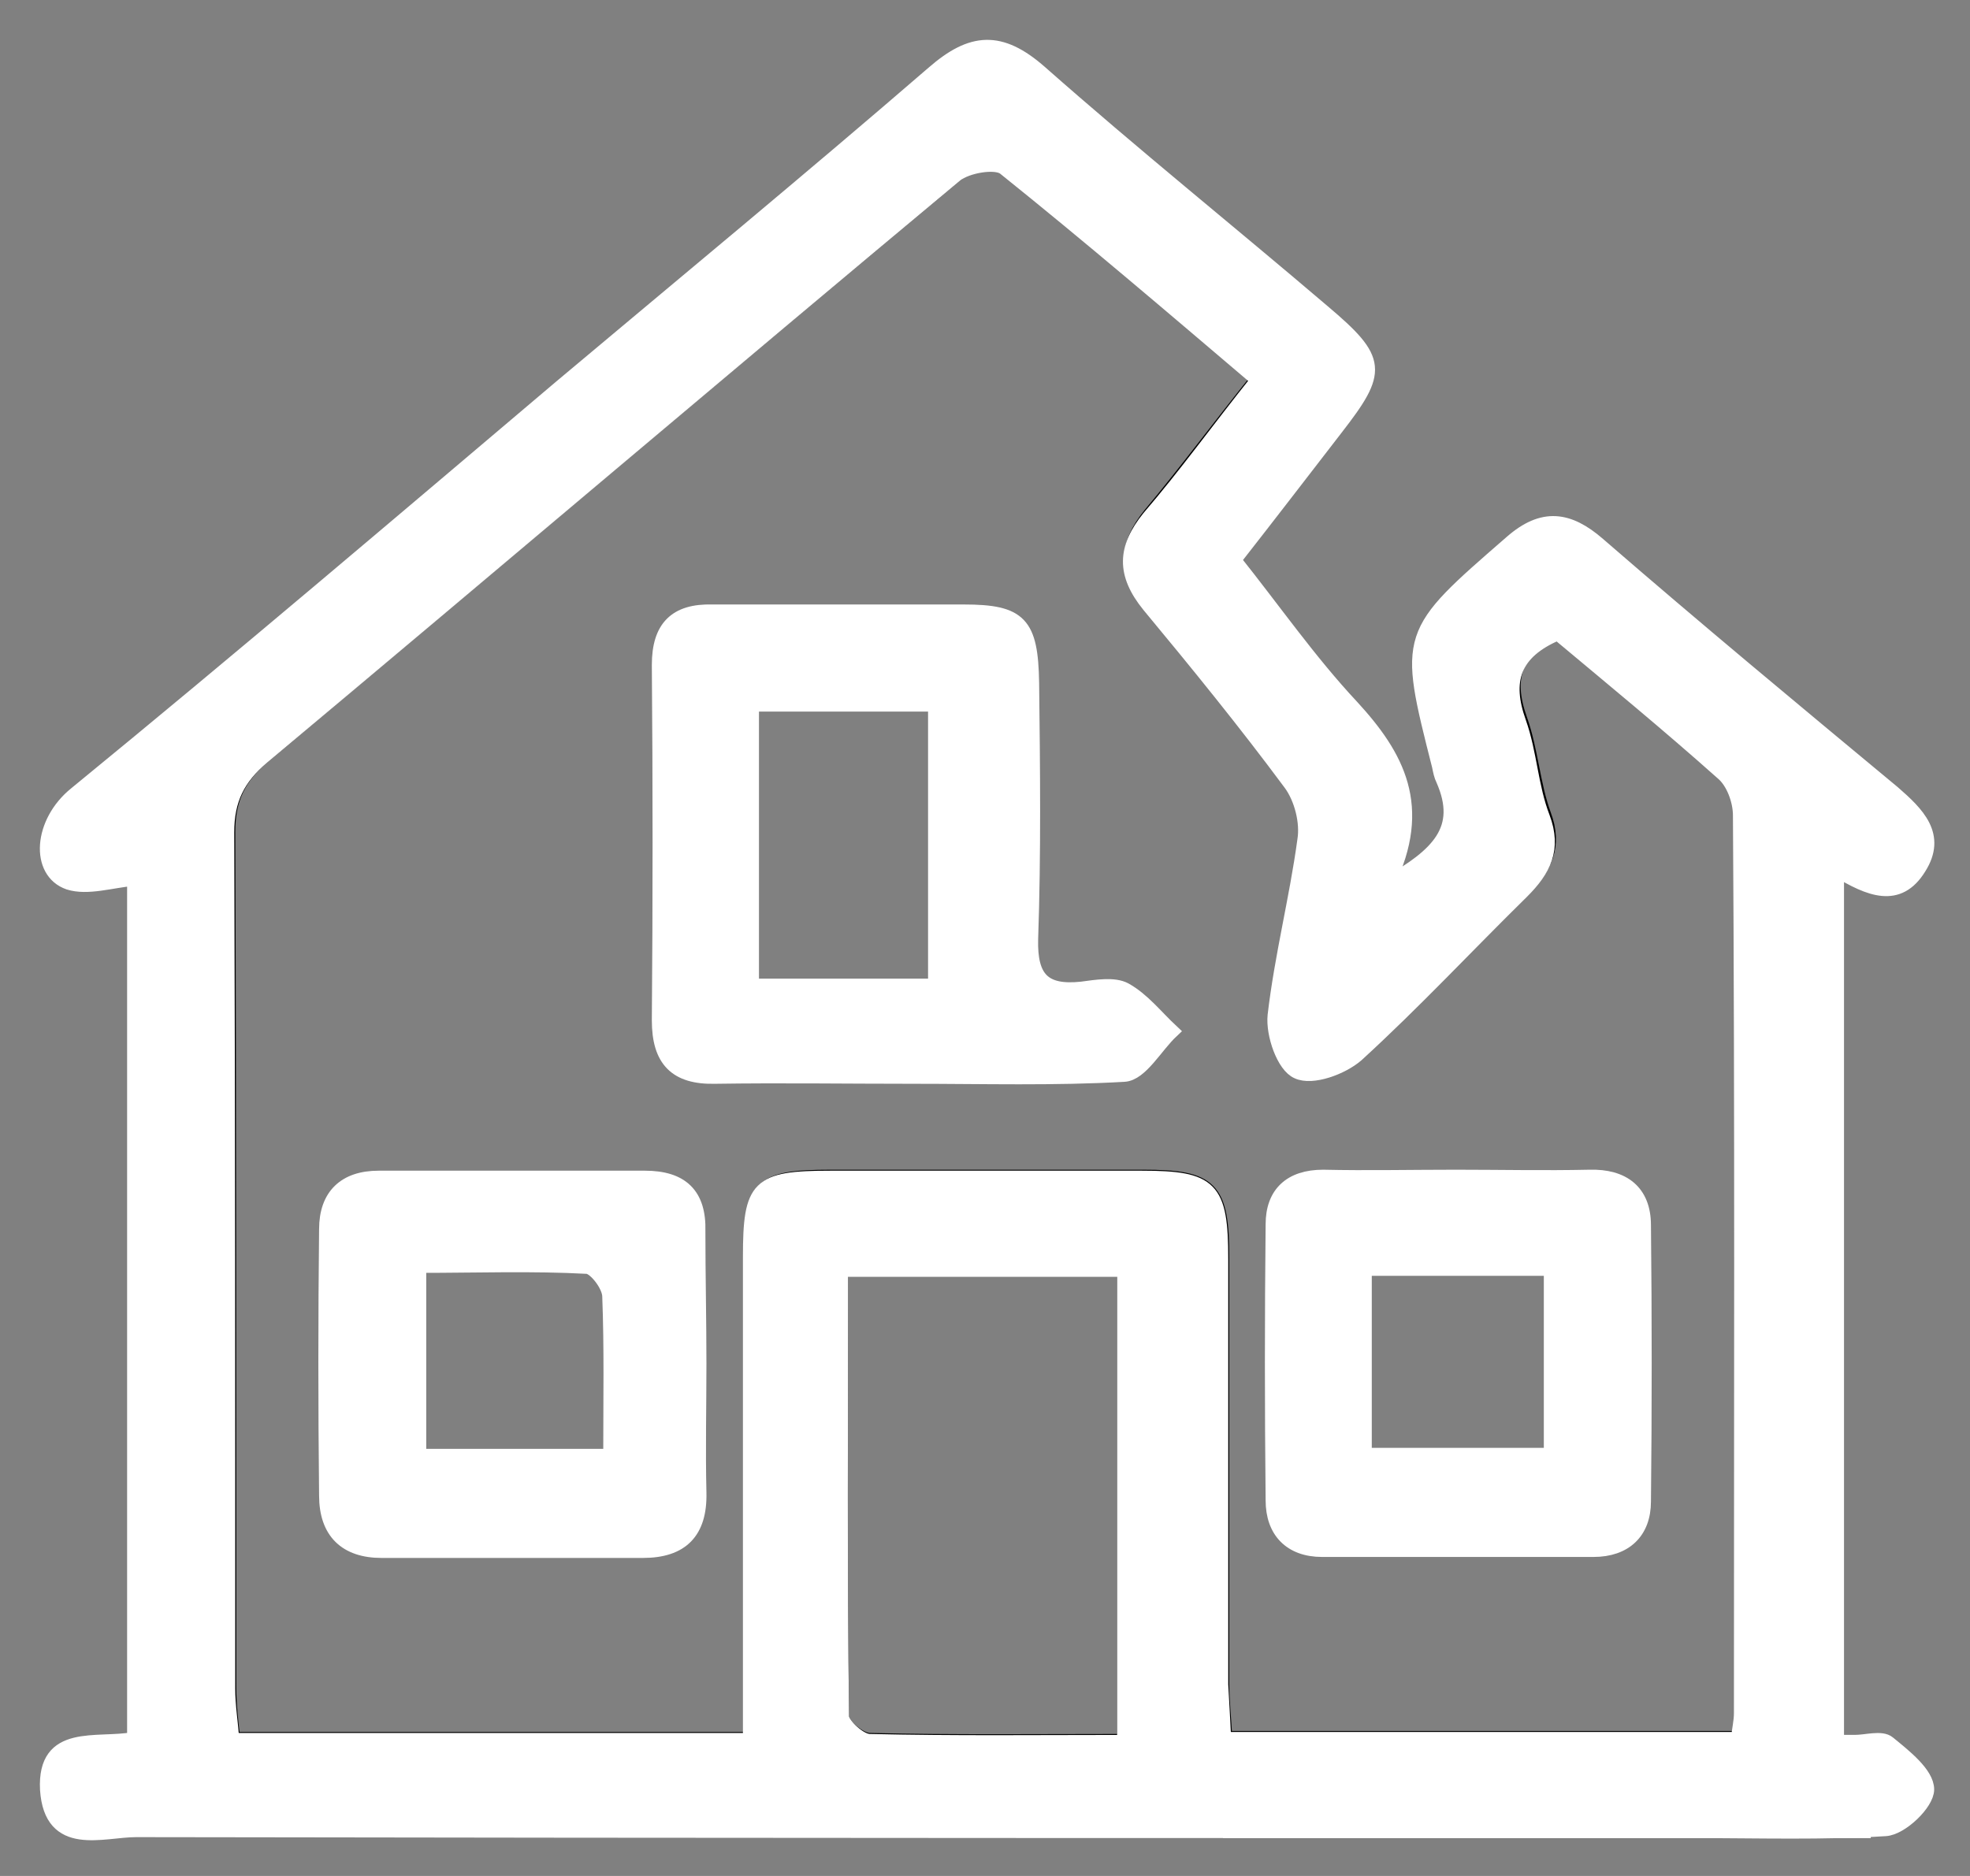
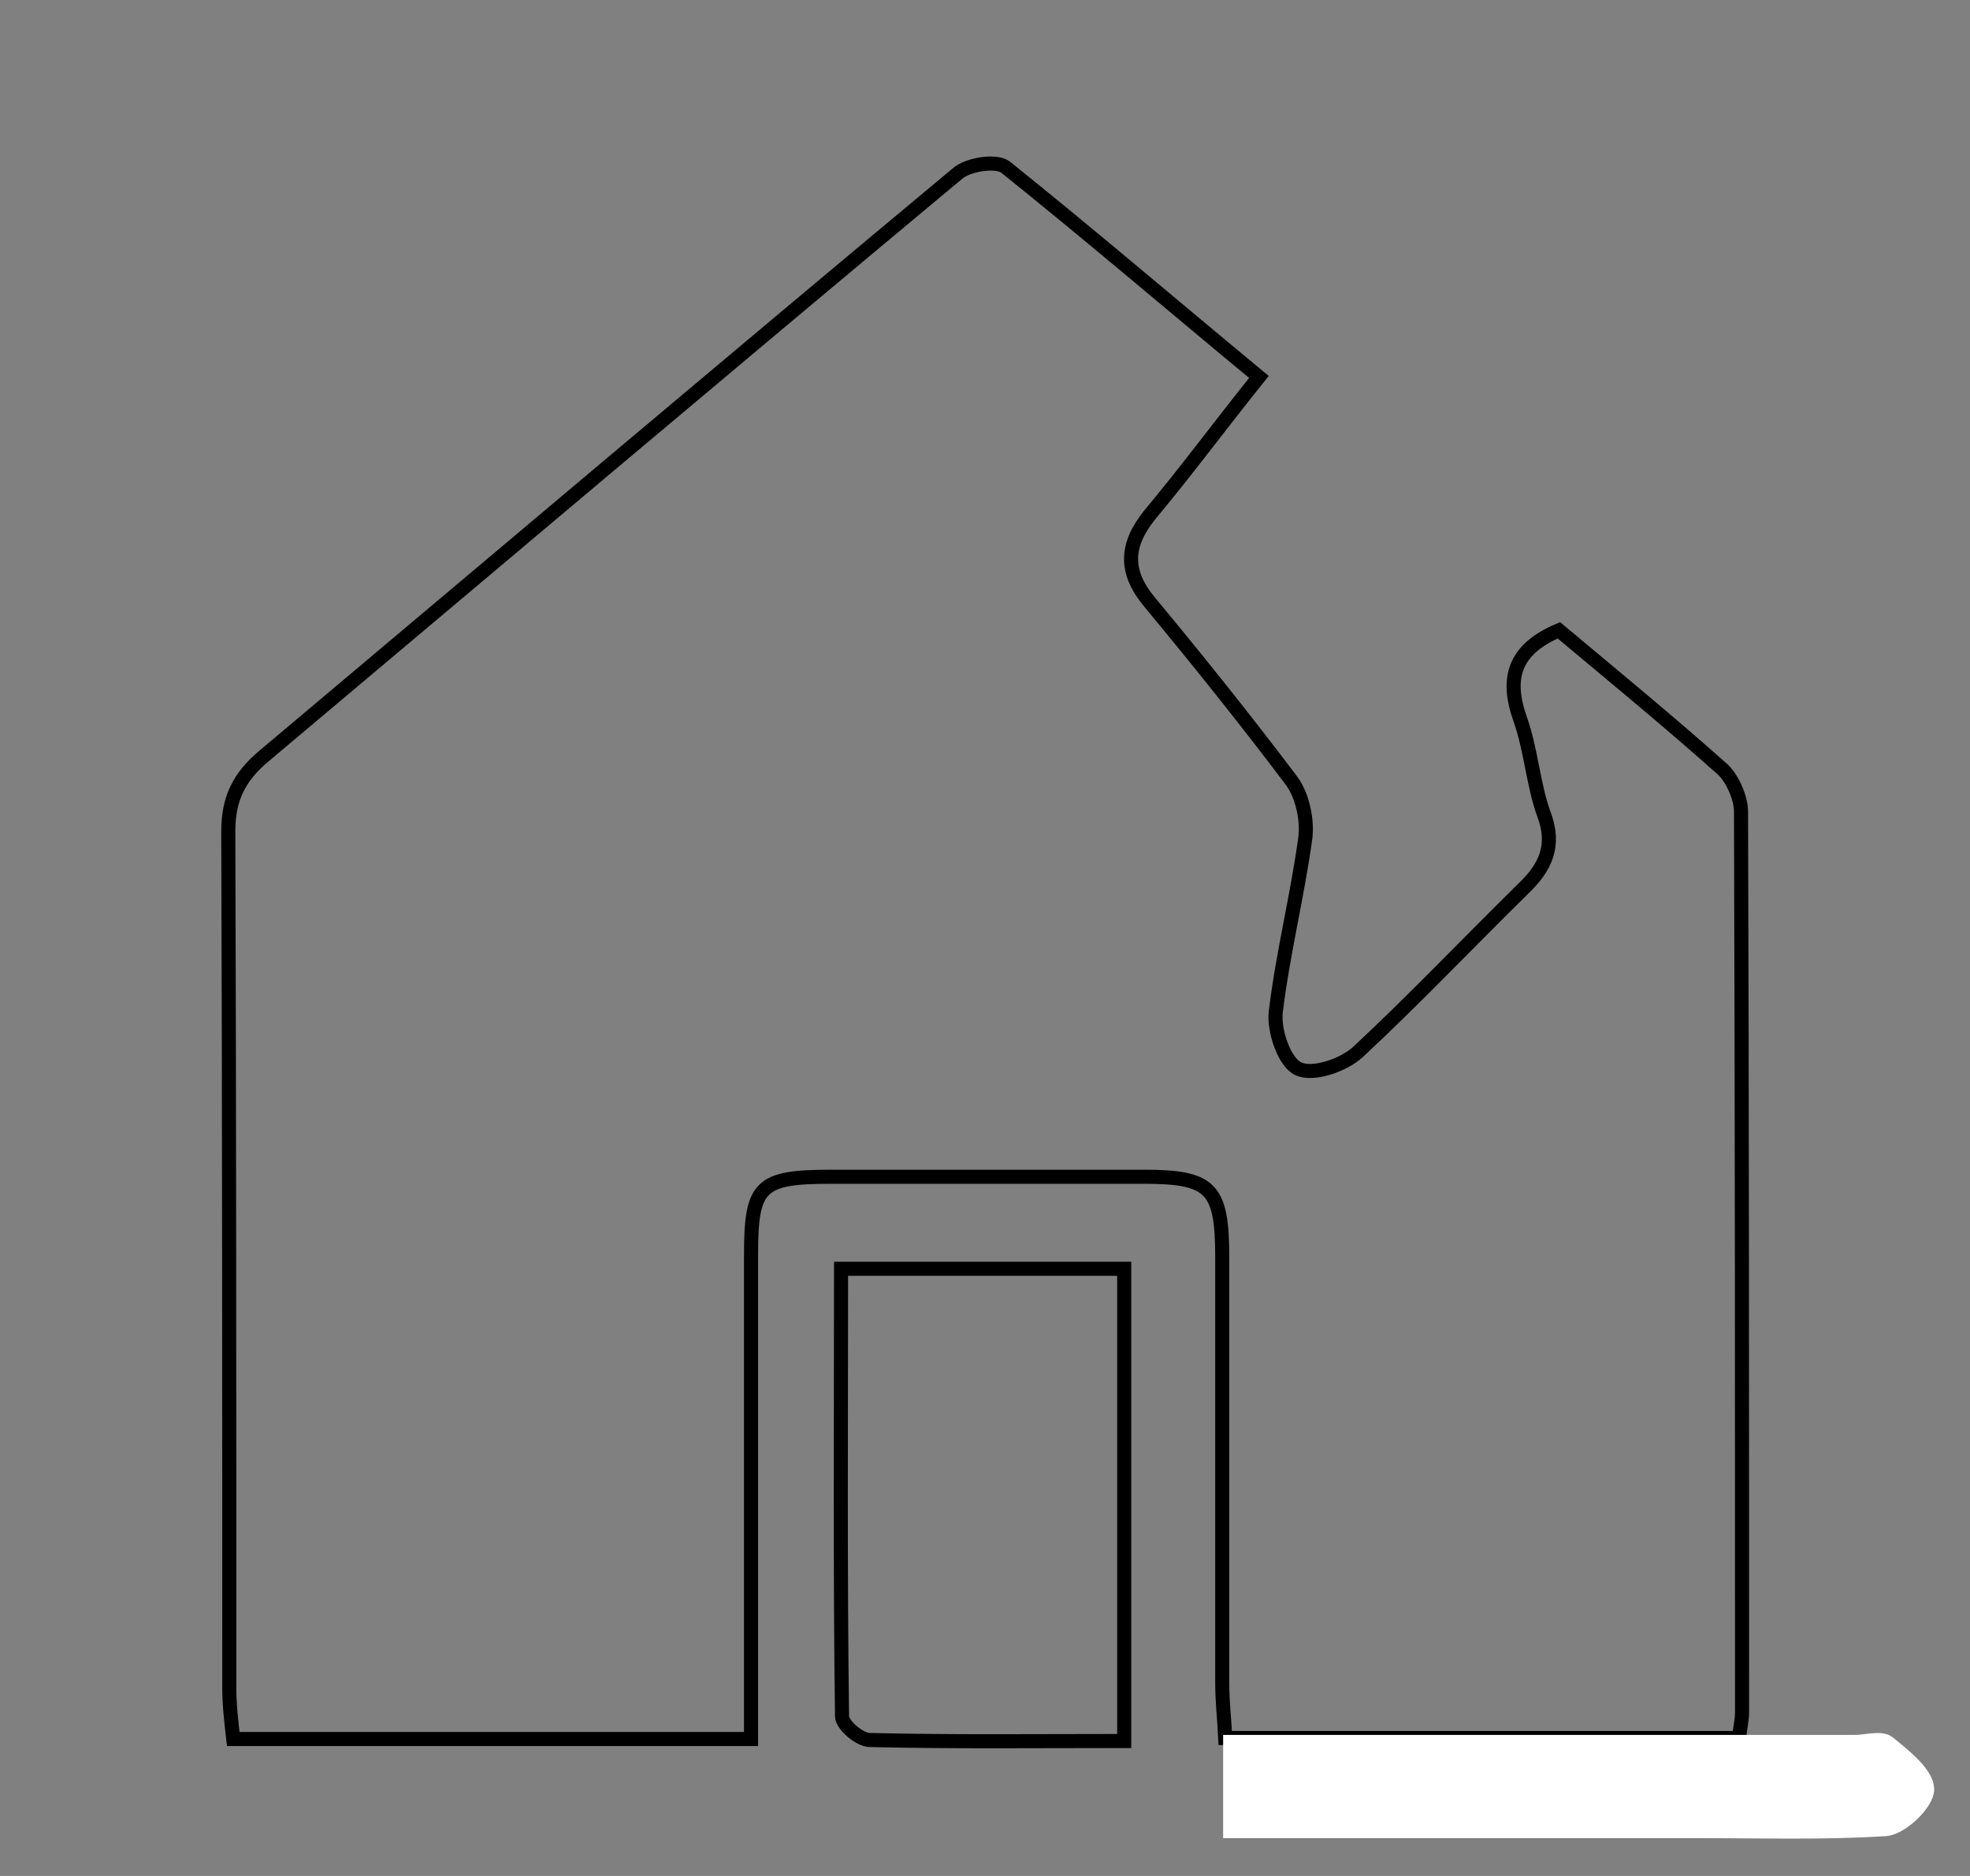
<svg xmlns="http://www.w3.org/2000/svg" width="42" height="40" viewBox="0 0 42 40" fill="none">
  <rect x="0" y="0" width="42" height="40" fill="#808080" stroke="none" />
-   <path d="M19.45 22.959C18.057 22.959 16.643 22.938 15.25 22.959C14.406 22.98 14.047 22.601 14.047 21.756C14.068 19.224 14.068 16.712 14.047 14.179C14.047 13.377 14.406 13.018 15.187 13.039C16.981 13.039 18.775 13.039 20.548 13.039C21.751 13.039 21.983 13.292 22.004 14.559C22.025 16.374 22.046 18.21 21.983 20.026C21.962 20.87 22.258 21.165 23.059 21.081C23.376 21.039 23.756 20.975 23.988 21.102C24.368 21.313 24.642 21.672 24.98 21.988C24.642 22.305 24.326 22.896 23.967 22.917C22.49 23.002 20.97 22.959 19.45 22.959ZM19.936 21.017C19.936 18.949 19.936 16.965 19.936 15.023C18.564 15.023 17.276 15.023 16.031 15.023C16.031 17.071 16.031 19.012 16.031 21.017C17.34 21.017 18.585 21.017 19.936 21.017Z" fill="white" stroke="white" stroke-width="0.3" />
-   <path d="M14.911 29.08C14.911 29.988 14.889 30.917 14.911 31.824C14.932 32.669 14.531 33.069 13.707 33.069C11.85 33.069 9.993 33.069 8.135 33.069C7.375 33.069 6.953 32.669 6.953 31.888C6.932 29.988 6.932 28.088 6.953 26.21C6.953 25.492 7.354 25.112 8.072 25.112C9.972 25.112 11.871 25.112 13.75 25.112C14.531 25.112 14.911 25.471 14.889 26.252C14.889 27.202 14.911 28.152 14.911 29.08ZM13.011 31.043C13.011 29.819 13.032 28.743 12.99 27.645C12.99 27.413 12.694 27.033 12.525 27.012C11.344 26.948 10.162 26.991 8.937 26.991C8.937 28.426 8.937 29.692 8.937 31.043C10.309 31.043 11.597 31.043 13.011 31.043Z" fill="white" stroke="white" stroke-width="0.3" />
-   <path d="M31.038 25.091C31.988 25.091 32.937 25.112 33.887 25.091C34.605 25.07 35.048 25.408 35.048 26.125C35.069 28.088 35.069 30.051 35.048 32.014C35.048 32.668 34.647 33.048 33.972 33.048C32.051 33.048 30.109 33.048 28.188 33.048C27.513 33.048 27.133 32.647 27.133 31.993C27.112 30.03 27.112 28.067 27.133 26.104C27.133 25.45 27.513 25.091 28.209 25.091C29.138 25.112 30.088 25.091 31.038 25.091ZM29.096 31.022C30.489 31.022 31.776 31.022 33.064 31.022C33.064 29.65 33.064 28.384 33.064 27.054C31.713 27.054 30.447 27.054 29.096 27.054C29.096 28.384 29.096 29.671 29.096 31.022Z" fill="white" stroke="white" stroke-width="0.3" />
  <path d="M17.952 36.594C17.952 36.784 18.332 37.101 18.543 37.101C20.337 37.143 22.11 37.122 23.968 37.122C23.968 33.66 23.968 30.347 23.968 27.054C21.92 27.054 19.978 27.054 17.931 27.054C17.931 30.305 17.91 33.45 17.952 36.594Z" stroke="black" stroke-width="0.3" />
  <path d="M36.739 16.416C35.578 15.382 34.396 14.411 33.235 13.44C32.285 13.841 32.095 14.453 32.412 15.34C32.644 15.994 32.686 16.733 32.918 17.366C33.172 18.041 32.939 18.506 32.475 18.949C31.293 20.11 30.153 21.313 28.95 22.432C28.655 22.706 28 22.938 27.684 22.79C27.388 22.664 27.156 21.988 27.198 21.587C27.346 20.342 27.663 19.097 27.831 17.851C27.874 17.471 27.768 16.965 27.536 16.648C26.565 15.361 25.552 14.094 24.518 12.849C23.969 12.195 23.99 11.625 24.518 10.971C25.277 10.063 25.995 9.092 26.84 8.037C25.003 6.517 23.251 5.018 21.436 3.562C21.246 3.414 20.634 3.499 20.402 3.71C15.463 7.826 10.545 11.984 5.627 16.121C5.099 16.564 4.867 17.028 4.867 17.725C4.888 23.804 4.888 29.904 4.888 35.982C4.888 36.341 4.931 36.721 4.973 37.08C8.709 37.08 12.318 37.08 16.012 37.08C16.012 36.658 16.012 36.32 16.012 35.961C16.012 32.901 16.012 29.84 16.012 26.78C16.012 25.281 16.18 25.091 17.721 25.091C19.938 25.091 22.154 25.091 24.37 25.091C25.826 25.091 26.058 25.323 26.058 26.822C26.058 29.84 26.058 32.88 26.058 35.898C26.058 36.278 26.101 36.637 26.122 37.059C29.816 37.059 33.425 37.059 37.076 37.059C37.097 36.848 37.14 36.679 37.14 36.51C37.14 30.114 37.14 23.698 37.118 17.303C37.118 17.028 36.95 16.627 36.739 16.416Z" stroke="black" stroke-width="0.3" />
-   <path d="M39.164 37.143C39.164 30.895 39.164 24.774 39.164 18.548C39.861 18.97 40.473 19.223 40.916 18.506C41.359 17.809 40.874 17.345 40.367 16.902C38.257 15.15 36.146 13.398 34.077 11.604C33.444 11.055 32.895 10.971 32.22 11.562C29.962 13.525 29.962 13.503 30.679 16.332C30.7 16.437 30.721 16.543 30.764 16.627C31.228 17.683 30.658 18.231 29.582 18.843C30.384 17.197 29.793 16.121 28.822 15.065C27.914 14.094 27.154 12.997 26.31 11.941C27.07 10.971 27.766 10.063 28.484 9.134C29.434 7.91 29.434 7.678 28.21 6.644C26.204 4.934 24.157 3.288 22.173 1.536C21.329 0.797 20.717 0.839 19.894 1.557C17.255 3.837 14.596 6.032 11.957 8.248C8.517 11.161 5.098 14.073 1.615 16.923C0.855 17.535 0.792 18.59 1.467 18.822C1.868 18.949 2.375 18.78 2.86 18.738C2.86 24.796 2.86 30.917 2.86 37.08C2.058 37.228 0.94 36.89 1.003 38.156C1.087 39.444 2.185 39.022 2.903 39.022C15.187 39.043 27.471 39.043 39.734 39.043V37.143C39.544 37.143 39.354 37.143 39.164 37.143ZM23.967 37.143C22.11 37.143 20.316 37.164 18.543 37.122C18.332 37.122 17.973 36.784 17.952 36.615C17.91 33.471 17.931 30.305 17.931 27.075C19.978 27.075 21.941 27.075 23.967 27.075C23.967 30.368 23.967 33.682 23.967 37.143ZM37.117 36.531C37.117 36.7 37.075 36.869 37.053 37.08C33.402 37.08 29.793 37.08 26.099 37.08C26.078 36.658 26.057 36.299 26.036 35.919C26.036 32.901 26.036 29.861 26.036 26.843C26.036 25.323 25.825 25.112 24.347 25.112C22.131 25.112 19.915 25.112 17.698 25.112C16.158 25.112 15.989 25.281 15.989 26.801C15.989 29.861 15.989 32.922 15.989 35.982C15.989 36.32 15.989 36.679 15.989 37.101C12.295 37.101 8.686 37.101 4.95 37.101C4.929 36.742 4.865 36.383 4.865 36.003C4.865 29.925 4.865 23.825 4.844 17.746C4.844 17.049 5.077 16.585 5.604 16.142C10.543 12.005 15.44 7.847 20.379 3.731C20.611 3.541 21.223 3.435 21.413 3.583C23.229 5.04 24.98 6.538 26.817 8.1C25.972 9.155 25.276 10.126 24.495 11.034C23.967 11.688 23.946 12.237 24.495 12.912C25.529 14.158 26.542 15.403 27.513 16.712C27.745 17.028 27.872 17.535 27.809 17.915C27.64 19.16 27.323 20.384 27.175 21.651C27.133 22.052 27.365 22.727 27.661 22.854C27.977 23.002 28.611 22.769 28.927 22.495C30.151 21.376 31.27 20.173 32.452 19.012C32.916 18.548 33.149 18.105 32.895 17.429C32.642 16.775 32.621 16.057 32.389 15.403C32.072 14.517 32.262 13.905 33.212 13.503C34.373 14.474 35.555 15.445 36.716 16.48C36.948 16.669 37.096 17.07 37.096 17.387C37.138 23.719 37.117 30.136 37.117 36.531Z" fill="white" stroke="white" stroke-width="0.3" />
  <path d="M40.263 37.164C40.115 37.038 39.777 37.143 39.545 37.143C35.113 37.143 30.68 37.143 26.227 37.143V39.043C29.54 39.043 32.875 39.043 36.189 39.043C37.519 39.043 38.87 39.085 40.199 39.001C40.537 38.98 41.086 38.452 41.086 38.156C41.086 37.819 40.6 37.439 40.263 37.164Z" fill="white" stroke="white" stroke-width="0.3" />
</svg>